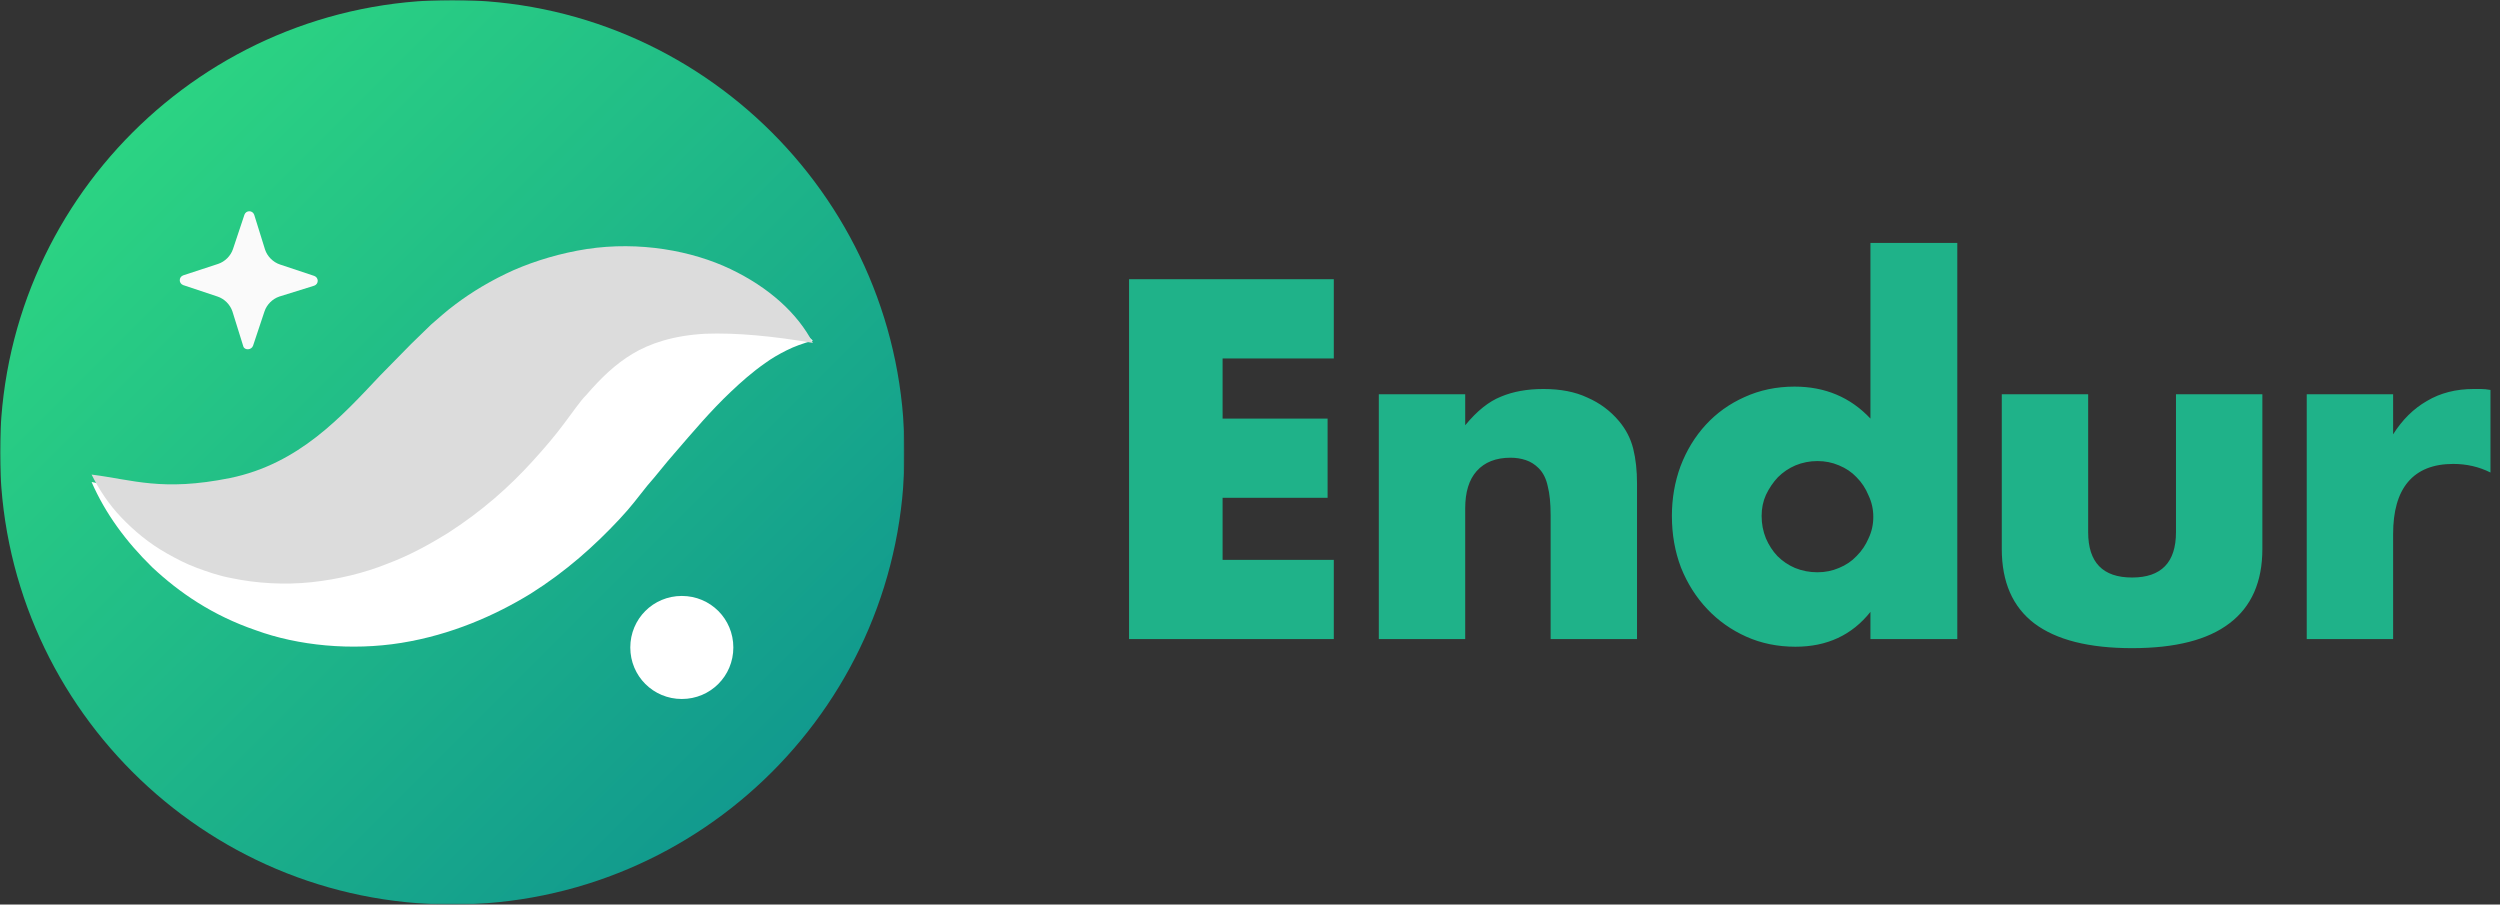
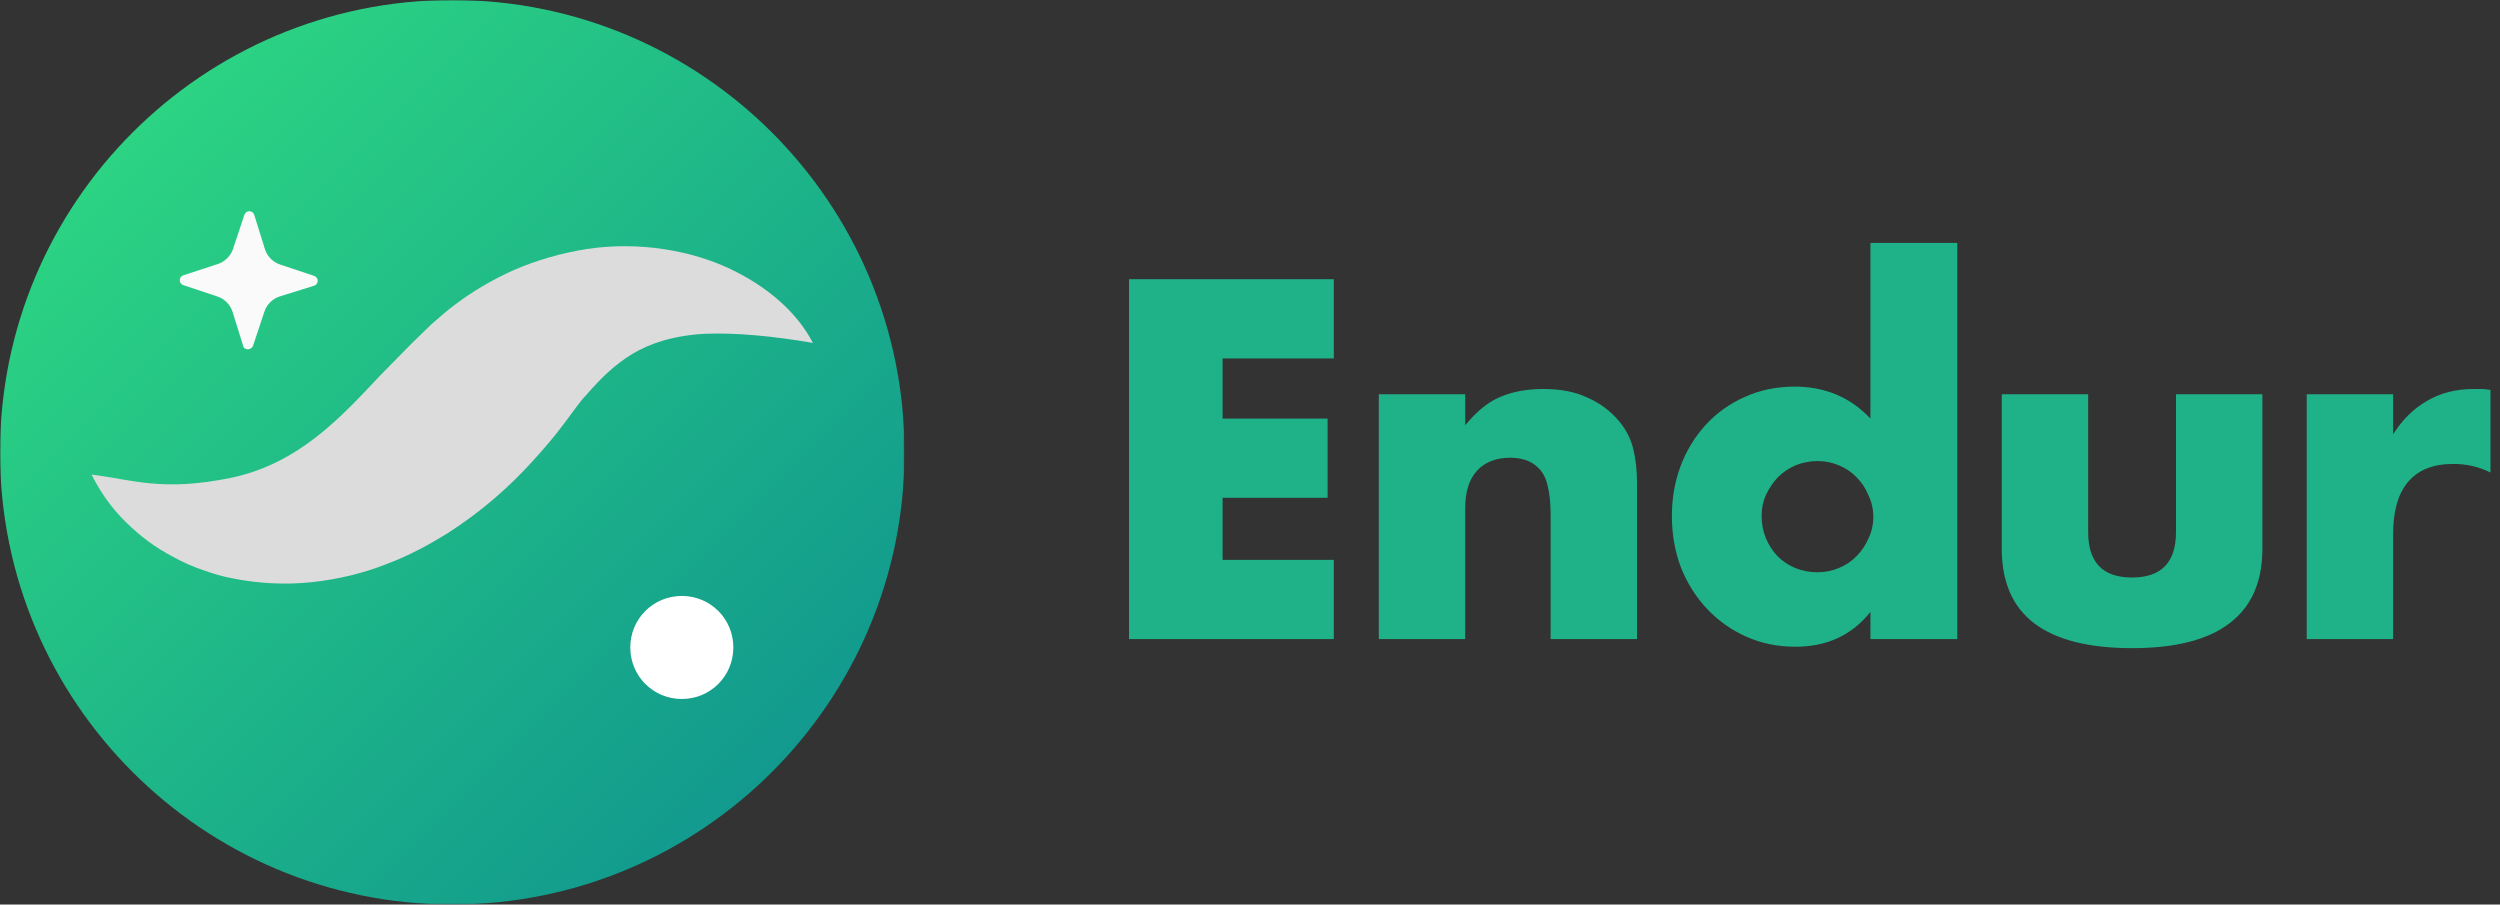
<svg xmlns="http://www.w3.org/2000/svg" width="843" height="305" viewBox="0 0 843 305" fill="none">
  <rect x="0" y="0" width="843" height="305" fill="#333333" stroke="none" />
  <g clip-path="url(#clip0_359_1918)">
    <mask id="mask0_359_1918" style="mask-type:luminance" maskUnits="userSpaceOnUse" x="0" y="0" width="305" height="305">
      <path d="M305 0H0V305H305V0Z" fill="white" />
    </mask>
    <g mask="url(#mask0_359_1918)">
      <path fill-rule="evenodd" clip-rule="evenodd" d="M0 152.5C0 236.665 68.335 305 152.5 305C236.665 305 305 236.665 305 152.5C305 68.335 236.665 0 152.5 0C68.335 0 0 68.335 0 152.5Z" fill="url(#paint0_linear_359_1918)" />
      <path fill-rule="evenodd" clip-rule="evenodd" d="M85.323 116.595L89.184 105.013C89.956 102.696 91.886 100.766 94.203 99.994L105.978 96.326C107.522 95.747 107.522 93.623 105.978 93.044L94.396 89.183C92.079 88.411 90.149 86.481 89.377 84.165L85.709 72.389C85.13 70.845 83.006 70.845 82.427 72.389L78.567 83.972C77.794 86.288 75.864 88.218 73.548 88.99L61.772 92.851C60.228 93.43 60.228 95.554 61.772 96.133L73.355 99.994C75.671 100.766 77.601 102.696 78.374 105.013L82.041 116.788C82.427 118.139 84.744 118.139 85.323 116.595Z" fill="#FAFAFA" />
-       <path fill-rule="evenodd" clip-rule="evenodd" d="M274.114 114.858C269.288 110.418 261.759 107.908 254.424 106.75C247.089 105.785 239.367 105.785 232.032 106.943C217.361 109.066 203.848 114.085 192.266 120.263C186.282 123.351 181.07 126.826 175.664 130.494C173.155 132.231 170.645 134.354 168.329 136.285L161.573 141.883C154.237 148.253 147.095 154.044 140.145 158.677C133.196 163.503 126.633 166.978 120.263 169.487C113.892 171.997 106.943 173.541 98.063 173.734C89.183 173.927 78.759 172.576 67.37 170.453C55.981 168.329 44.206 165.24 30.886 162.538C35.519 173.155 42.468 182.614 51.348 191.301C60.421 199.794 71.617 207.516 86.288 212.535C100.573 217.747 118.525 219.484 135.32 216.782C152.114 214.079 166.978 207.516 178.946 200.18C190.914 192.652 200.566 183.965 208.867 175.085C211.183 172.576 212.342 171.225 213.886 169.294L218.326 163.696C221.414 160.222 224.31 156.361 227.399 152.886C233.576 145.744 239.56 138.601 246.509 132.038C249.984 128.756 253.652 125.475 258.092 122.386C260.215 120.842 262.532 119.491 265.234 118.139C267.937 116.788 270.639 115.823 274.114 114.858Z" fill="white" />
      <path fill-rule="evenodd" clip-rule="evenodd" d="M274.114 115.63C268.902 105.592 259.25 96.905 246.316 90.728C233.383 84.551 215.623 81.269 197.864 83.972C189.177 85.323 180.683 87.832 173.155 91.114C165.82 94.396 159.063 98.449 153.465 102.696C150.57 104.82 148.06 107.136 145.358 109.453L138.601 116.016L128.177 126.633C115.244 140.339 100.959 156.361 77.601 161.187C54.63 165.82 44.785 161.766 30.886 160.029C33.395 165.048 36.677 170.066 40.924 174.506C45.171 178.946 50.19 183.193 56.367 186.668C59.456 188.405 62.737 190.142 66.405 191.494C70.073 192.845 73.933 194.196 78.18 194.968C86.481 196.706 95.94 197.285 105.013 196.32C114.085 195.354 122.772 193.231 130.494 190.142C138.215 187.247 144.778 183.579 150.763 179.911C162.538 172.383 171.804 164.082 179.525 155.589C183.386 151.342 187.054 147.095 190.335 142.655L194.196 137.443C195.354 135.899 196.513 134.354 197.864 133.003C202.69 127.405 207.516 122.772 213.307 119.298C219.098 115.823 227.013 113.12 237.823 112.541C248.247 112.155 260.601 113.313 274.114 115.63Z" fill="#DCDCDC" />
      <path fill-rule="evenodd" clip-rule="evenodd" d="M212.535 218.326C212.535 227.978 220.256 235.699 229.908 235.699C239.56 235.699 247.282 227.978 247.282 218.326C247.282 208.674 239.56 200.953 229.908 200.953C220.256 200.953 212.535 208.674 212.535 218.326Z" fill="white" />
    </g>
  </g>
  <path d="M449.757 120.868H412.258V141.146H447.665V167.862H412.258V188.784H449.757V215.5H380.714V94.152H449.757V120.868ZM464.935 132.938H494.065V143.399C498.035 138.571 502.059 135.353 506.136 133.743C510.213 132.026 514.987 131.168 520.459 131.168C526.253 131.168 531.188 132.134 535.266 134.065C539.45 135.889 542.991 138.518 545.888 141.951C548.248 144.741 549.857 147.852 550.716 151.285C551.574 154.719 552.003 158.635 552.003 163.034V215.5H522.873V173.817C522.873 169.74 522.551 166.467 521.908 164C521.371 161.425 520.352 159.386 518.85 157.884C517.562 156.596 516.114 155.684 514.504 155.148C512.895 154.612 511.178 154.343 509.354 154.343C504.419 154.343 500.61 155.845 497.928 158.85C495.353 161.746 494.065 165.931 494.065 171.403V215.5H464.935V132.938ZM594.018 173.978C594.018 176.66 594.501 179.182 595.467 181.542C596.432 183.795 597.72 185.78 599.329 187.497C601.046 189.213 603.031 190.555 605.284 191.52C607.644 192.486 610.166 192.969 612.848 192.969C615.423 192.969 617.837 192.486 620.09 191.52C622.451 190.555 624.436 189.213 626.045 187.497C627.762 185.78 629.103 183.795 630.068 181.542C631.141 179.289 631.678 176.875 631.678 174.3C631.678 171.725 631.141 169.311 630.068 167.057C629.103 164.697 627.762 162.658 626.045 160.942C624.436 159.225 622.451 157.884 620.09 156.918C617.837 155.953 615.423 155.47 612.848 155.47C610.273 155.47 607.805 155.953 605.445 156.918C603.192 157.884 601.207 159.225 599.49 160.942C597.881 162.658 596.54 164.643 595.467 166.897C594.501 169.042 594.018 171.403 594.018 173.978ZM630.712 81.921H660.003V215.5H630.712V206.326C624.489 214.159 616.067 218.075 605.445 218.075C599.436 218.075 593.911 216.948 588.868 214.695C583.825 212.442 579.426 209.331 575.671 205.361C571.916 201.391 568.965 196.724 566.82 191.359C564.781 185.995 563.762 180.201 563.762 173.978C563.762 168.077 564.727 162.498 566.659 157.24C568.697 151.876 571.54 147.208 575.188 143.239C578.836 139.269 583.182 136.157 588.224 133.904C593.374 131.544 599.007 130.363 605.123 130.363C615.423 130.363 623.953 133.958 630.712 141.146V81.921ZM704.128 132.938V179.45C704.128 189.643 709.063 194.739 718.934 194.739C728.805 194.739 733.741 189.643 733.741 179.45V132.938H762.871V185.083C762.871 196.241 759.169 204.61 751.766 210.189C744.47 215.768 733.526 218.558 718.934 218.558C704.343 218.558 693.345 215.768 685.942 210.189C678.646 204.61 674.998 196.241 674.998 185.083V132.938H704.128ZM777.829 132.938H806.959V146.457C810.07 141.522 813.879 137.767 818.386 135.192C822.892 132.509 828.149 131.168 834.158 131.168C834.909 131.168 835.713 131.168 836.572 131.168C837.537 131.168 838.61 131.275 839.79 131.49V159.332C835.928 157.401 831.744 156.436 827.237 156.436C820.478 156.436 815.381 158.474 811.948 162.551C808.622 166.521 806.959 172.368 806.959 180.093V215.5H777.829V132.938Z" fill="#1FB289" />
  <defs>
    <linearGradient id="paint0_linear_359_1918" x1="-59.359" y1="-59.359" x2="263.979" y2="263.979" gradientUnits="userSpaceOnUse">
      <stop stop-color="#38EF7D" />
      <stop offset="1" stop-color="#11998E" />
    </linearGradient>
    <clipPath id="clip0_359_1918">
      <rect width="305" height="305" fill="white" />
    </clipPath>
  </defs>
</svg>